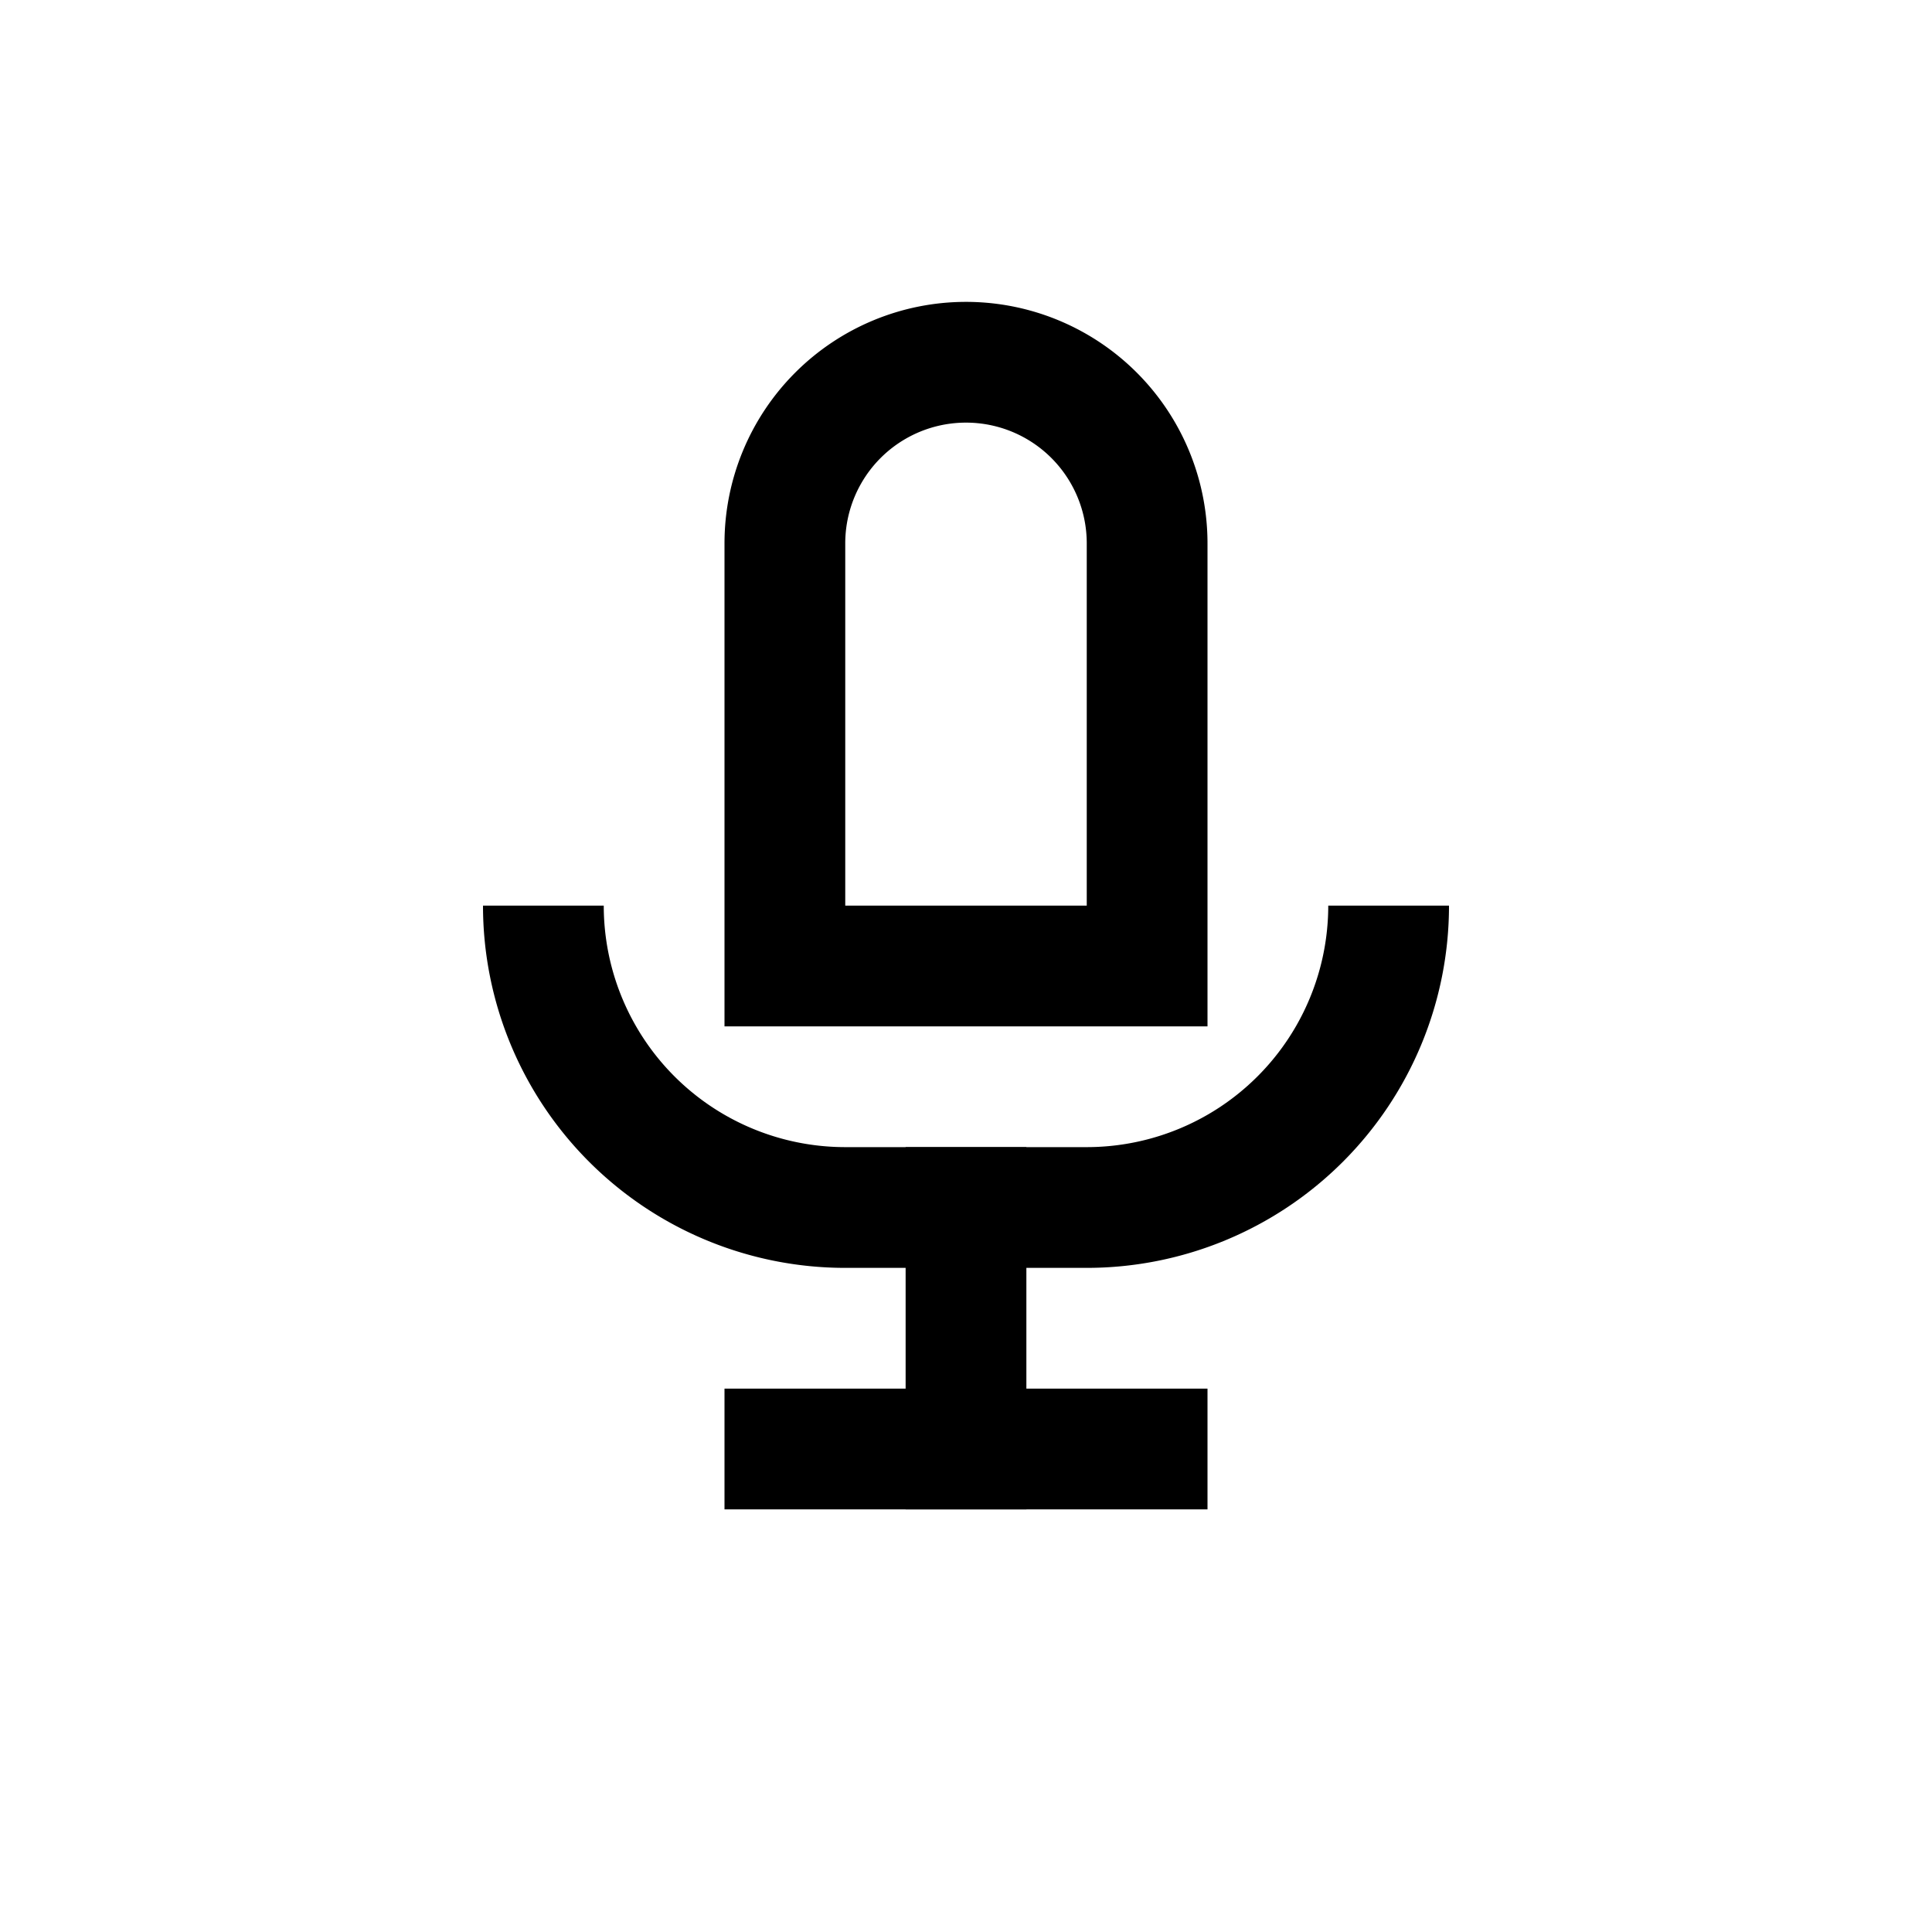
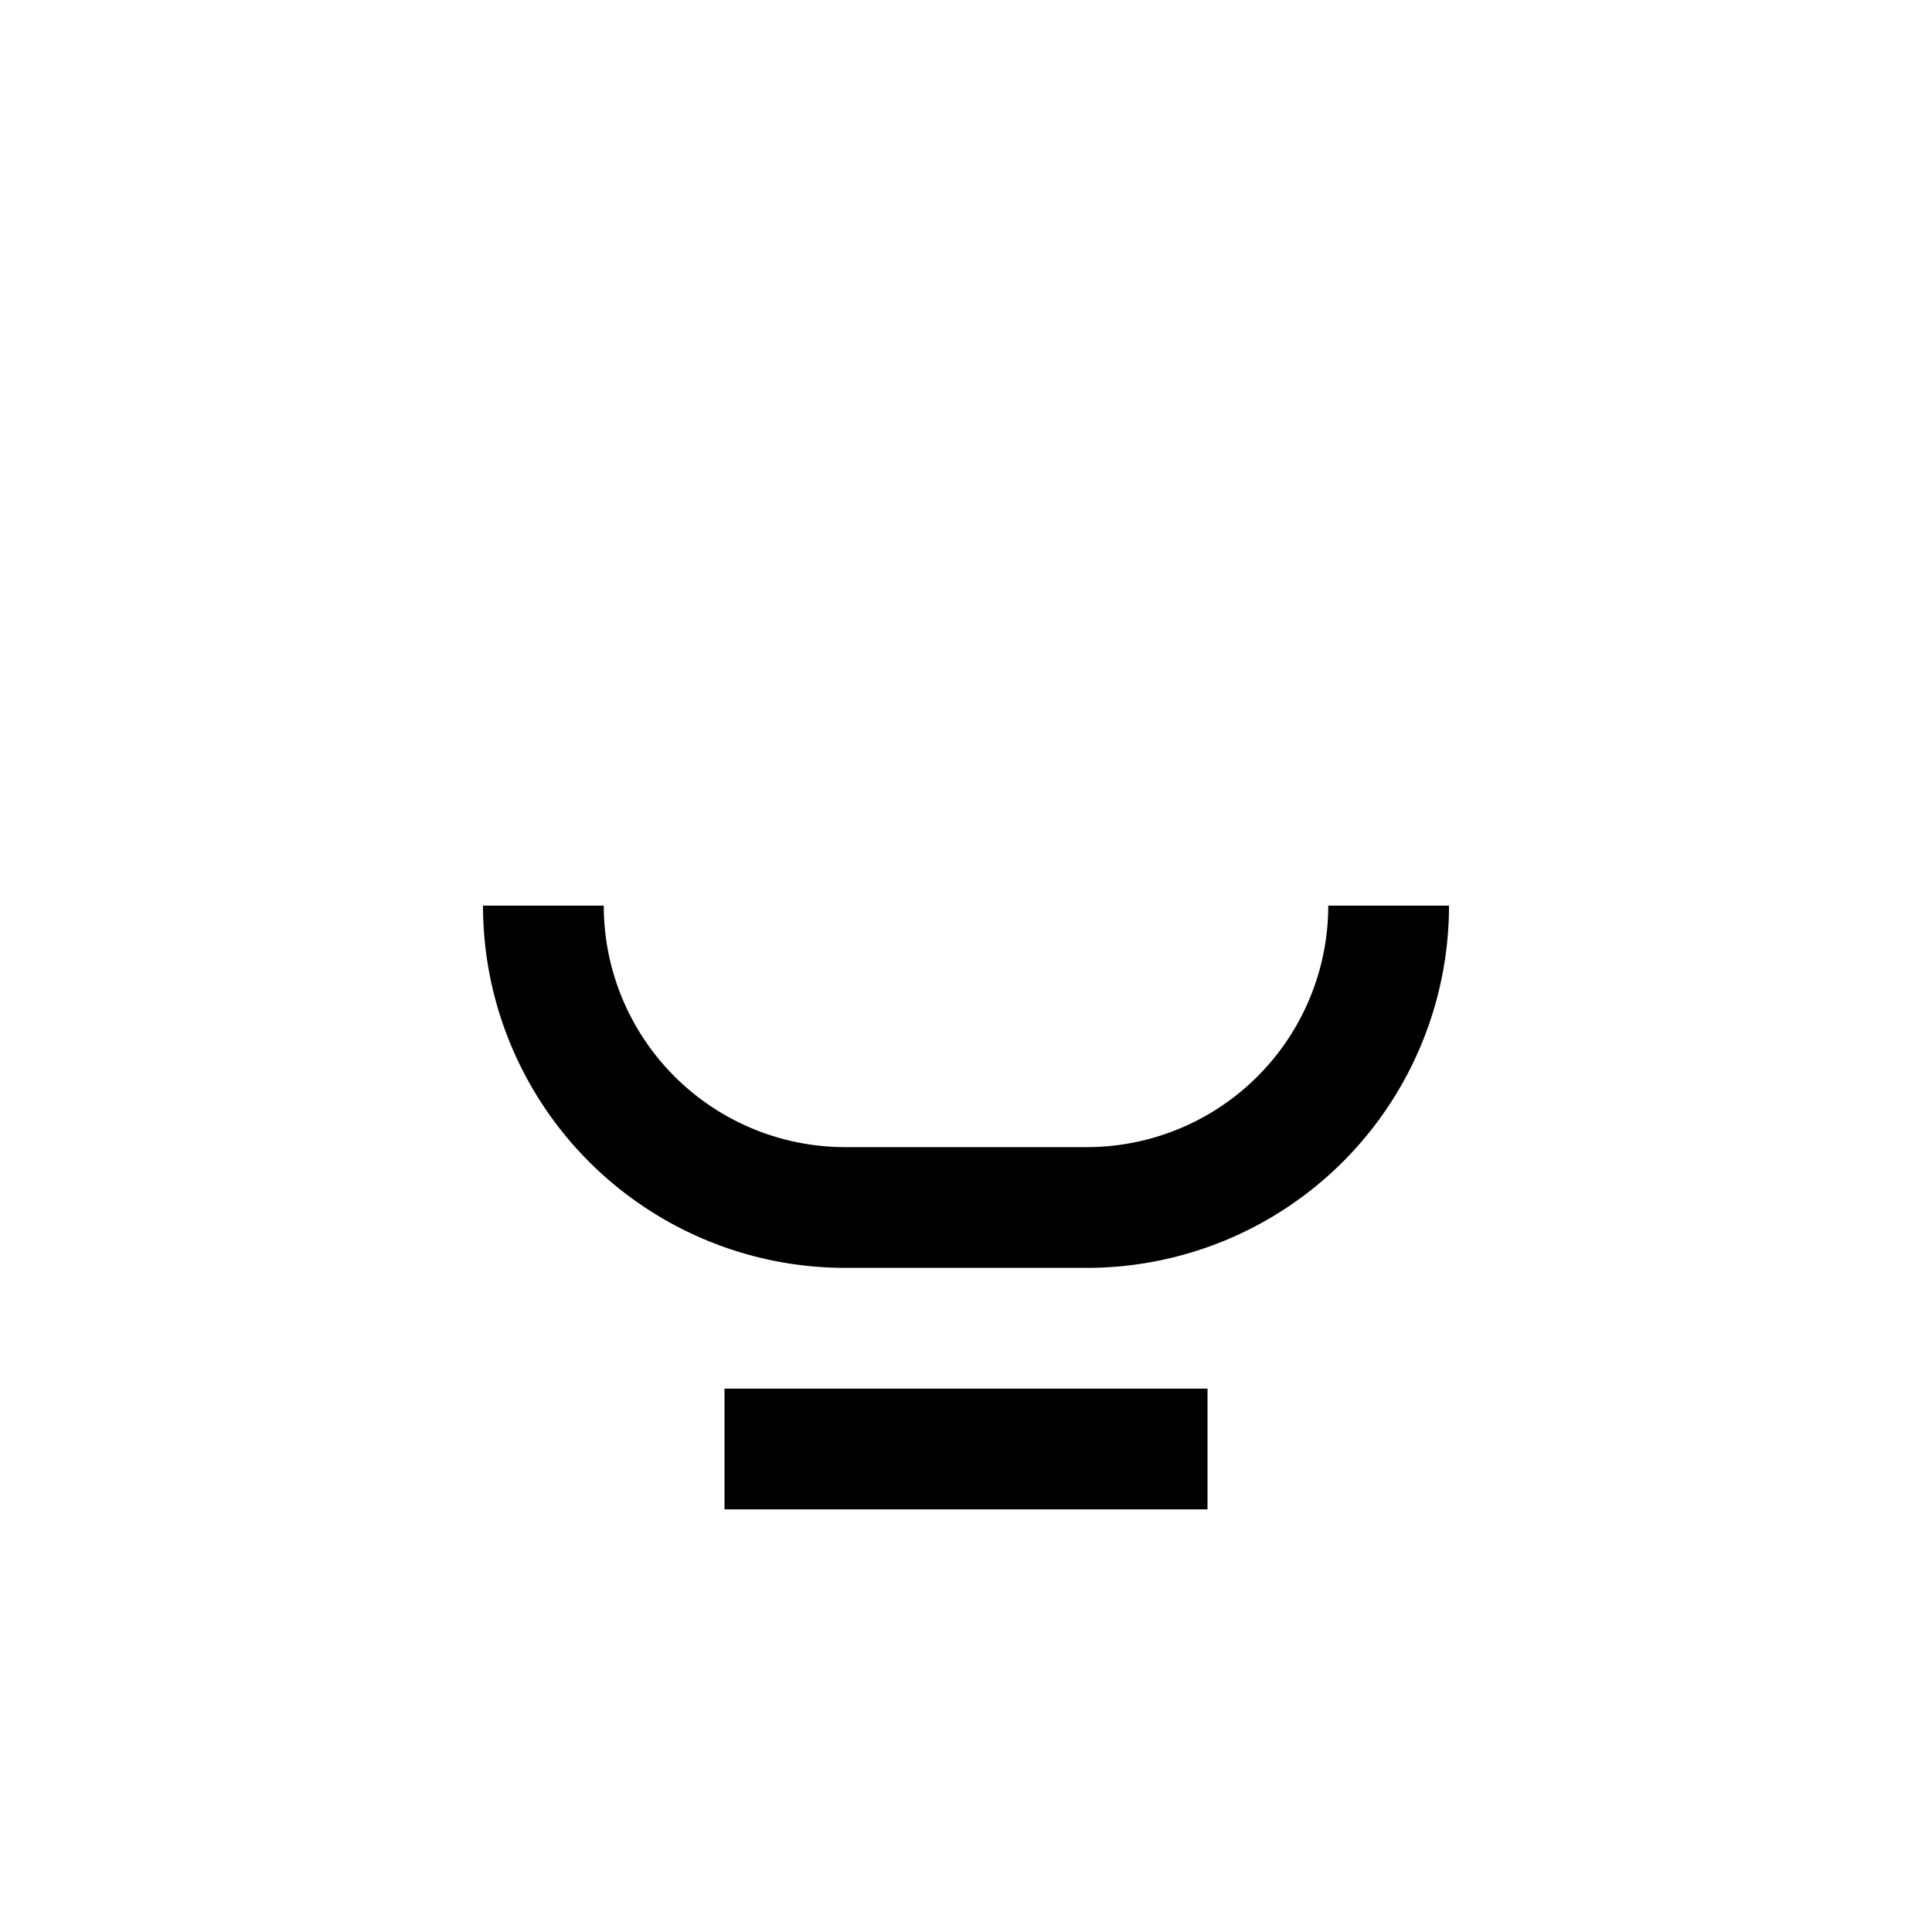
<svg xmlns="http://www.w3.org/2000/svg" viewBox="0 0 32 32">
  <path clip-rule="evenodd" d="M10 15a4 4 0 004 4h4a4 4 0 004-4h2a6 6 0 01-6 6h-4a6 6 0 01-6-6h2z" fill-rule="evenodd" />
-   <path clip-rule="evenodd" d="M18 15V9a2 2 0 10-4 0v6h4zM16 5a4 4 0 00-4 4v8h8V9a4 4 0 00-4-4zM17 19h-2v6h2v-6z" fill-rule="evenodd" />
  <path clip-rule="evenodd" d="M20 25v-2h-8v2h8z" fill-rule="evenodd" />
</svg>